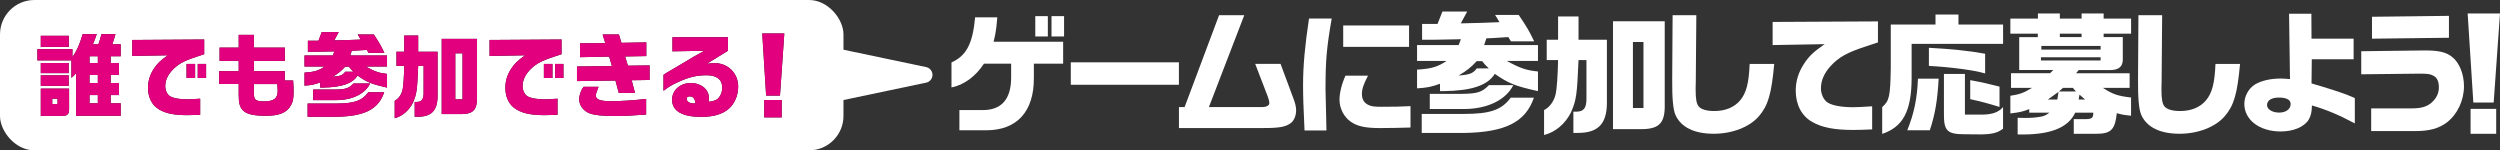
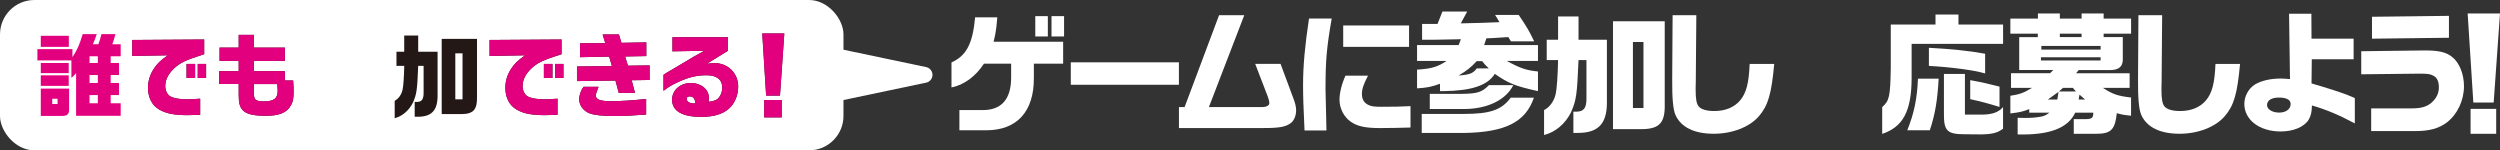
<svg xmlns="http://www.w3.org/2000/svg" width="734.94" height="44.2" viewBox="0 0 734.94 44.2">
  <rect x="0" y="0" width="734.94" height="44.2" fill="#333333" stroke="none" />
  <defs>
    <style>
      .cls-1 {
        stroke: #fff;
        stroke-linecap: round;
        stroke-linejoin: round;
        stroke-width: 4.66px;
      }

      .cls-1, .cls-2 {
        fill: #fff;
      }

      .cls-3 {
        fill: #e3007f;
      }

      .cls-4 {
        fill: #231815;
      }
    </style>
  </defs>
  <g id="_イヤー_1" data-name="レイヤー 1" />
  <g id="_イヤー_2" data-name="レイヤー 2">
    <g id="_イヤー_1-2" data-name="レイヤー 1">
      <g id="cmp-body_open_cap_pc">
        <g>
          <path class="cls-2" d="M279.71,18.36c4.38-1.98,6.25-5.51,6.95-13.27h6.52c-.27,3.34-.47,4.7-1.09,7.18h20.45v6.44h-8.61v4.15c.08,9.93-4.97,15.44-14.01,15.44h-7.88v-5.94h6.56c5.74,.12,8.65-3.1,8.65-9.58v-4.07h-7.99c-2.41,3.72-5.94,6.33-9.55,6.98v-7.33Zm24.64-13.62h3.69v5.98h-3.69V4.74Zm4.77,0h3.69v5.98h-3.69V4.74Z" />
          <path class="cls-2" d="M346.57,18.32v6.6h-31.78v-6.6h31.78Z" />
          <path class="cls-2" d="M348.25,31.47l10.13-27.01h7.41l-10.4,27.01h15.64c1.32,0,2.13-.46,2.13-1.2,0-.39-.16-1.05-.43-1.79l-3.73-9.7h7.45l3.84,10.32c.5,1.32,.74,2.37,.74,3.34,0,1.51-.58,2.95-1.51,3.69-1.47,1.16-3.38,1.51-7.95,1.51h-24.99v-6.17h1.67Z" />
          <path class="cls-2" d="M391.49,5.44c-1.51,8.73-1.82,12.3-1.82,20.84q0,.93,.19,8.07l.08,4h-6.44c-.35-7.68-.43-9.78-.43-13.39,0-5.55,.54-11.56,1.75-19.52h6.67Zm10.67,16.8c-1.36,2.64-1.79,3.92-1.79,5.39,0,1.55,.62,2.6,1.9,3.22,.89,.43,1.75,.54,3.84,.54,3.61,0,5.82-.04,8.54-.19v6.29c-2.17,.08-7.1,.16-9,.16-4.31,0-6.71-.54-8.61-1.9-1.98-1.4-3.26-3.92-3.26-6.4,0-2.02,.62-4.58,1.75-7.1h6.64Zm12.07-14.75v6.29h-19.36V7.49h19.36Z" />
          <path class="cls-2" d="M416.59,13.24h12.22l.66-1.71c-7.22,.16-8.11,.16-11.41,.16V7.03h4.54l1.44-3.65h7.29l-1.9,3.49c5.59-.12,6.71-.16,11.37-.35-.5-.89-.62-1.09-1.28-2.13h6.95c2.45,3.65,3.07,4.7,4.54,7.76h-6.83c-.39-.58-.43-.66-.74-1.24-1.09,.08-1.82,.12-2.1,.12l-2.48,.16-1.9,.08-.66,1.98h15.83v4.66h-9.16c3.8,2.1,5.78,2.79,9.16,3.1v5.78c-6.75-1.51-8.65-2.25-12.69-5.08-2.13,3.42-6.83,4.97-15.02,5.08h-1.09v-2.17c-2.41,.89-3.76,1.17-6.75,1.36v-5.51c4.27-.27,6.01-.78,8.69-2.56h-8.69v-4.66Zm34.34,15.48c-2.44,7.14-8.38,10.17-20.49,10.36h-12.49v-5.59h12.38c7.76,0,11.1-1.16,13.78-4.77h6.83Zm-6.05-3.69c-2.21,4.38-7.64,7.02-14.59,7.02h-9.97v-4.46h9.39c4.62-.04,6.01-.5,7.99-2.56h7.18Zm-7.22-4.93c-1.09-1.05-1.24-1.24-1.94-2.13h-1.59c-1.82,1.94-2.83,2.72-5.32,4.23,3.22-.23,4.31-.66,5.32-2.1h3.53Z" />
          <path class="cls-2" d="M454.7,17.66v-5.98h3.34V4.85h6.01v6.83h8.34V30.46c-.08,6.05-2.68,8.65-8.65,8.61h-1.2v-6.25h1.16c1.9-.12,2.64-1.09,2.68-3.61v-11.56h-2.33c-.43,10.36-.66,11.8-2.21,15.37-1.67,3.38-4.62,5.86-7.92,6.67v-7.33c1.67-.85,2.91-2.56,3.42-4.73,.31-1.28,.62-5.51,.7-9.97h-3.34Zm34.69-11.41V30.7c.12,5.28-1.51,7.14-6.4,7.26h-8.81V6.25h15.21Zm-6.25,25.49V12.34h-3.1V31.74h3.1Z" />
          <path class="cls-2" d="M498.68,4.47l-.16,19.67-.04,1.4v.93c0,2.52,.23,3.92,.82,4.73,.7,.93,2.33,1.44,4.66,1.44,3.26,0,5.9-1.09,7.64-3.18,1.79-2.17,2.52-5.04,2.76-10.67h7.22c-.81,8.85-1.79,12.22-4.5,15.37-2.72,3.18-7.84,5.16-13.27,5.16-5.74,0-9.62-1.9-11.25-5.51-.7-1.51-1.01-4.85-.97-10.44l.12-18.9h6.98Z" />
-           <path class="cls-2" d="M521.11,6.45l30.96-.16v6.17c-1.12,.39-2.21,.74-3.26,1.09-5.78,1.86-8.26,3.22-10.75,5.98-1.82,2.02-2.75,4.19-2.75,6.44,0,1.75,.85,3.53,2.06,4.23,1.44,.85,4,1.32,7.49,1.32,1.16,0,3.22-.12,5.51-.27v6.79c-2.29,.12-4.42,.16-5.63,.16-5.43,0-9.12-.7-11.95-2.33-3.14-1.75-4.89-5.08-4.89-9.23,0-2.72,.78-5.32,2.33-7.72,1.51-2.37,2.91-3.69,6.17-5.94l-15.29,.27V6.45Z" />
          <path class="cls-2" d="M568.99,7.22v-2.95h6.75v2.95h13.12v5.67h-26.89v10.13c-.04,9.66-2.52,14.28-8.65,16.34v-7.88c2.1-1.86,2.37-3.03,2.52-11.41V7.22h13.15Zm.93,15.91c-.35,6.36-1.05,10.52-2.6,15.17h-6.63c2.02-5.01,2.91-9.31,3.14-15.17h6.09Zm13.66-1.55c-3.45-.97-9.74-1.82-16.53-2.21v-5.32c6.6,.35,11.87,.89,16.53,1.75v5.78Zm-5.94,.16v11.95h5.51c2.75-.12,4.35-.7,5.7-2.21v6.36c-1.59,1.2-3.14,1.63-6.48,1.67l-4.81-.04c-5.12,0-6.13-1.01-6.09-5.98v-11.76h6.17Zm10.17,9.7c-3.41-1.05-5.39-1.59-8.61-2.29v-5.59c3.61,.66,5.43,1.09,8.61,1.9v5.98Z" />
          <path class="cls-2" d="M599.1,5.47v-1.51h6.44v1.51h6.4v-1.51h6.48v1.51h8.07v4.42h-8.07v1.01h5.63v6.79c-.08,2.06-1.4,2.99-4.07,2.91h-8.89l-.78,.93h15.75v4.31h-7.84c2.87,1.86,4.31,2.37,8.26,2.83v5.35c-1.9-.19-2.21-.23-4.19-.74-.54,4.89-1.71,6.05-6.09,6.05h-6.56v-4.31h2.99c2.33,.04,2.75-.27,2.75-1.9h-5.32c-2.1,4.54-7.57,6.64-16.92,6.4v-4.89l2.17,.04c2.06,0,3.69-.16,4.93-.43,.81-.19,1.24-.39,2.25-1.12h-5.94v-1.05c-1.9,.74-2.64,.93-5.55,1.28v-5.2c2.64-.39,4-.85,6.36-2.33h-6.17v-4.31h11.49l.93-.93h-10.01V10.91h5.47v-1.01h-8.07V5.47h8.07Zm18.43,12.3v-.93h-17.54v.93h17.54Zm0-3.18v-1.09h-17.42v1.09h17.42Zm-12.73,14.67c.19-1.01,.19-1.16,.35-2.25l-3.14,2.25h2.79Zm5.47-2.37l-.89-1.05h-2.91l-1.2,1.05h5Zm1.67-15.99v-1.01h-6.4v1.01h6.4Zm1.01,18.35l-1.63-1.44-.12,.7-.12,.74h1.86Z" />
          <path class="cls-2" d="M635.62,4.47l-.16,19.67-.04,1.4v.93c0,2.52,.23,3.92,.82,4.73,.7,.93,2.33,1.44,4.66,1.44,3.26,0,5.9-1.09,7.64-3.18,1.79-2.17,2.52-5.04,2.76-10.67h7.22c-.81,8.85-1.79,12.22-4.5,15.37-2.72,3.18-7.84,5.16-13.27,5.16-5.74,0-9.62-1.9-11.25-5.51-.7-1.51-1.01-4.85-.97-10.44l.12-18.9h6.98Z" />
          <path class="cls-2" d="M672.93,4.04h6.56l.04,7.33h12.38v6.05h-12.3l-.08,7.1c7.18,2.13,9.93,3.03,12.73,4.31v7.45c-4.73-2.52-8.23-4-12.61-5.28-.04,2.06-.31,3.1-1.01,4.27-1.32,2.06-4.46,3.38-8.19,3.38-6.21,0-10.67-3.41-10.67-8.11,0-2.29,1.28-4.58,3.18-5.74,1.86-1.09,4.54-1.71,7.45-1.71,.58,0,1.55,.04,2.79,.16l-.27-19.21Zm-6.48,26.85c0,1.24,1.55,2.21,3.57,2.21s3.38-1.05,3.38-2.52c0-1.24-1.2-1.9-3.45-1.9s-3.49,.85-3.49,2.21Z" />
          <path class="cls-2" d="M694.16,15.06l18.24-.23h.5c4.04,0,6.21,.5,7.96,1.9,2.13,1.67,3.49,5.04,3.49,8.61,0,4.19-1.94,8.27-5.01,10.63-2.33,1.78-5.12,2.56-9.27,2.56h-13v-6.67h11.99c2.72,0,4.38-.5,5.74-1.67,1.47-1.32,2.17-2.75,2.17-4.54,0-1.63-.5-2.79-1.51-3.34-1.01-.54-1.67-.66-3.92-.66h-.39l-17,.19v-6.79Zm25.77-10.4v6.44l-22.62,.27V4.93l22.62-.27Z" />
          <path class="cls-2" d="M734.94,3.96l-1.86,26.19h-5.98l-1.67-26.19h9.51Zm-1.12,28.05v7.33h-7.53v-7.33h7.53Z" />
        </g>
        <rect class="cls-2" x="0" width="247.96" height="44.2" rx="10.12" ry="10.12" />
        <polygon class="cls-1" points="271.8 22.01 238.57 29 205.34 22.01 238.57 15.02 271.8 22.01" />
        <g>
          <g>
-             <path class="cls-4" d="M21.29,14.43v2.38c1.46-2.25,1.99-3.41,3.02-6.77h4.13c-.5,1.46-.58,1.68-1.14,2.98h1.62c.48-1.33,.53-1.54,.9-2.98h4.13c-.4,1.41-.48,1.62-.93,2.98h2.46v3.52h-2.94v1.98h2.44v3.52h-2.44v2.36h2.44v3.55h-2.44v2.41h2.94v3.68h-13.11v-12.56c-.58,.7-.66,.81-1.38,1.41v-5.14H10.99v-3.3h10.3Zm-1.06-3.9v3.25H11.99v-3.25h8.24Zm-.03,7.99v2.98H11.99v-2.98h8.21Zm-8.21,3.63h8.21v3.09H11.99v-3.09Zm8.32,3.9v6.09c0,1.43-.5,1.92-2.04,1.95h-6.28v-8.04h8.32Zm-3.39,4.52v-1.54h-1.56v1.54h1.56Zm11.84-12.04v-1.98h-2.44v1.98h2.44Zm0,5.87v-2.36h-2.44v2.36h2.44Zm0,5.96v-2.41h-2.44v2.41h2.44Z" />
            <path class="cls-4" d="M38.89,11.75l21.14-.14v4.33c-.79,.24-1.51,.49-2.23,.73-3.95,1.3-5.64,2.27-7.34,4.17-1.25,1.41-1.88,2.92-1.88,4.49,0,1.22,.58,2.46,1.4,2.95,.98,.6,2.73,.92,5.11,.92,.79,0,2.2-.08,3.76-.19v4.76c-1.59,.05-2.99,.08-3.84,.08-3.73,0-6.23-.49-8.16-1.62-2.15-1.22-3.34-3.55-3.34-6.42,0-1.92,.53-3.74,1.59-5.41,1.03-1.62,1.99-2.57,4.21-4.14l-10.44,.19v-4.71Zm15.95,7.04h2.52v4.14h-2.52v-4.14Zm5.75,0v4.14h-2.46v-4.14h2.46Z" />
            <path class="cls-4" d="M64.42,20.92h5.75v-3h-5.62v-3.92h5.62v-3.76h4.48v3.76h9.09v3.92h-9.09v3h9.09v2.73h2.44c.11,1.49,.13,2.19,.13,3.17,0,2.14-.16,3.03-.77,4.11-1.19,2.19-3.39,3.11-7.39,3.11-3.63,0-5.7-.49-6.73-1.6-.93-.97-1.25-2.14-1.25-4.52v-3.22h-5.75v-3.79Zm10.22,3.79v2.19c0,1.54,.08,1.95,.45,2.33,.37,.38,1.11,.57,2.38,.57,3.07,0,4.16-.81,4.16-3.17,0-.35-.03-1-.11-1.92h-6.89Z" />
-             <path class="cls-4" d="M89.51,16.3h8.34l.45-1.19c-4.93,.11-5.54,.11-7.79,.11v-3.25h3.1l.98-2.54h4.98l-1.3,2.44c3.81-.08,4.58-.11,7.76-.24-.34-.62-.42-.76-.87-1.49h4.74c1.67,2.54,2.09,3.28,3.1,5.41h-4.66c-.26-.41-.29-.46-.5-.87-.74,.05-1.25,.08-1.43,.08l-1.7,.11-1.3,.05-.45,1.38h10.81v3.25h-6.25c2.6,1.46,3.95,1.95,6.25,2.17v4.03c-4.61-1.06-5.91-1.57-8.66-3.55-1.46,2.38-4.66,3.46-10.25,3.55h-.74v-1.52c-1.64,.62-2.57,.81-4.61,.95v-3.84c2.91-.19,4.11-.54,5.93-1.79h-5.93v-3.25Zm23.44,10.8c-1.67,4.98-5.72,7.09-13.99,7.23h-8.53v-3.9h8.45c5.3,0,7.58-.81,9.4-3.33h4.66Zm-4.13-2.57c-1.51,3.06-5.22,4.9-9.96,4.9h-6.81v-3.11h6.41c3.15-.03,4.11-.35,5.46-1.79h4.9Zm-4.93-3.44c-.74-.73-.85-.87-1.32-1.49h-1.09c-1.25,1.35-1.93,1.9-3.63,2.95,2.2-.16,2.94-.46,3.63-1.46h2.41Z" />
            <path class="cls-4" d="M116.55,19.38v-4.17h2.28v-4.76h4.11v4.76h5.7v13.1c-.05,4.22-1.83,6.04-5.91,6.01h-.82v-4.36h.79c1.3-.08,1.8-.76,1.83-2.52v-8.07h-1.59c-.29,7.23-.45,8.23-1.51,10.72-1.14,2.36-3.15,4.09-5.4,4.66v-5.12c1.14-.6,1.99-1.79,2.33-3.3,.21-.89,.42-3.84,.48-6.96h-2.28Zm23.68-7.96V28.48c.08,3.68-1.03,4.98-4.37,5.06h-6.01V11.42h10.38Zm-4.26,17.78V15.67h-2.12v13.53h2.12Z" />
            <path class="cls-4" d="M143.94,11.75l21.14-.14v4.33c-.79,.24-1.51,.49-2.23,.73-3.95,1.3-5.64,2.27-7.34,4.17-1.25,1.41-1.88,2.92-1.88,4.49,0,1.22,.58,2.46,1.4,2.95,.98,.6,2.73,.92,5.11,.92,.79,0,2.2-.08,3.76-.19v4.76c-1.59,.05-2.99,.08-3.84,.08-3.74,0-6.23-.49-8.16-1.62-2.15-1.22-3.34-3.55-3.34-6.42,0-1.92,.53-3.74,1.59-5.41,1.03-1.62,1.99-2.57,4.21-4.14l-10.44,.19v-4.71Zm15.95,7.04h2.52v4.14h-2.52v-4.14Zm5.75,0v4.14h-2.46v-4.14h2.46Z" />
            <path class="cls-4" d="M179.88,19.41l-.79-2.76-8.58,.16v-4.09l7.42-.05-.77-2.54h4.79l.74,2.46,7.31-.13v4.03l-6.23,.11,.82,2.71,6.38-.08v4.28l-5.27,.08,.98,3.74h-4.77l-.98-3.65-11.31,.16v-4.3l10.25-.11Zm-3.92,6.12c-.77,2-.79,2.08-.79,2.65,0,1.06,1.4,1.57,4.32,1.57s5.88-.19,10.46-.65v4.57c-4.16,.33-6.28,.43-9.06,.43-3.89,0-6.01-.22-7.58-.79-1.8-.68-3.05-2.38-3.05-4.14,0-1.14,.53-2.68,1.3-3.65h4.4Z" />
            <path class="cls-4" d="M197.68,15.08v-4.14h16.32v3.98l-6.2,3.82c1.25-.16,1.72-.19,2.3-.19,3.89,0,6.91,2.98,6.91,6.88,0,2.54-.98,4.9-2.65,6.44-1.85,1.68-4.53,2.49-8.21,2.49-5.62,0-8.58-1.73-8.58-5.06,0-2.76,2.38-4.9,5.48-4.9s5.35,1.92,5.35,4.36c0,.27-.03,.73-.08,1.16,1.7-.19,2.52-.54,3.13-1.38,.56-.76,.87-1.73,.87-2.79,0-2.35-1.62-3.63-4.61-3.63-2.7,0-5.03,.51-7.87,1.79-2.17,.95-3.15,1.52-4.79,2.79v-4.71c.21-.16,.82-.54,.87-.57,.87-.49,1.75-1.03,2.62-1.54,.61-.35,1.56-.92,2.6-1.54,2.81-1.71,3.13-1.9,5.93-3.41l-9.4,.16Zm6.78,15.29c-.21-1.43-.69-2.03-1.7-2.03-.58,0-.9,.24-.9,.73,0,.76,.87,1.33,2.04,1.33h.34l.21-.03Z" />
            <path class="cls-4" d="M230.57,9.83l-1.27,18.27h-4.08l-1.14-18.27h6.49Zm-.77,19.57v5.12h-5.14v-5.12h5.14Z" />
          </g>
          <g>
            <path class="cls-3" d="M21.29,14.43v2.38c1.46-2.25,1.99-3.41,3.02-6.77h4.13c-.5,1.46-.58,1.68-1.14,2.98h1.62c.48-1.33,.53-1.54,.9-2.98h4.13c-.4,1.41-.48,1.62-.93,2.98h2.46v3.52h-2.94v1.98h2.44v3.52h-2.44v2.36h2.44v3.55h-2.44v2.41h2.94v3.68h-13.11v-12.56c-.58,.7-.66,.81-1.38,1.41v-5.14H10.99v-3.3h10.3Zm-1.06-3.9v3.25H11.99v-3.25h8.24Zm-.03,7.99v2.98H11.99v-2.98h8.21Zm-8.21,3.63h8.21v3.09H11.99v-3.09Zm8.32,3.9v6.09c0,1.43-.5,1.92-2.04,1.95h-6.28v-8.04h8.32Zm-3.39,4.52v-1.54h-1.56v1.54h1.56Zm11.84-12.04v-1.98h-2.44v1.98h2.44Zm0,5.87v-2.36h-2.44v2.36h2.44Zm0,5.96v-2.41h-2.44v2.41h2.44Z" />
            <path class="cls-3" d="M38.89,11.75l21.14-.14v4.33c-.79,.24-1.51,.49-2.23,.73-3.95,1.3-5.64,2.27-7.34,4.17-1.25,1.41-1.88,2.92-1.88,4.49,0,1.22,.58,2.46,1.4,2.95,.98,.6,2.73,.92,5.11,.92,.79,0,2.2-.08,3.76-.19v4.76c-1.59,.05-2.99,.08-3.84,.08-3.73,0-6.23-.49-8.16-1.62-2.15-1.22-3.34-3.55-3.34-6.42,0-1.92,.53-3.74,1.59-5.41,1.03-1.62,1.99-2.57,4.21-4.14l-10.44,.19v-4.71Zm15.95,7.04h2.52v4.14h-2.52v-4.14Zm5.75,0v4.14h-2.46v-4.14h2.46Z" />
            <path class="cls-3" d="M64.42,20.92h5.75v-3h-5.62v-3.92h5.62v-3.76h4.48v3.76h9.09v3.92h-9.09v3h9.09v2.73h2.44c.11,1.49,.13,2.19,.13,3.17,0,2.14-.16,3.03-.77,4.11-1.19,2.19-3.39,3.11-7.39,3.11-3.63,0-5.7-.49-6.73-1.6-.93-.97-1.25-2.14-1.25-4.52v-3.22h-5.75v-3.79Zm10.22,3.79v2.19c0,1.54,.08,1.95,.45,2.33,.37,.38,1.11,.57,2.38,.57,3.07,0,4.16-.81,4.16-3.17,0-.35-.03-1-.11-1.92h-6.89Z" />
-             <path class="cls-3" d="M89.51,16.3h8.34l.45-1.19c-4.93,.11-5.54,.11-7.79,.11v-3.25h3.1l.98-2.54h4.98l-1.3,2.44c3.81-.08,4.58-.11,7.76-.24-.34-.62-.42-.76-.87-1.49h4.74c1.67,2.54,2.09,3.28,3.1,5.41h-4.66c-.26-.41-.29-.46-.5-.87-.74,.05-1.25,.08-1.43,.08l-1.7,.11-1.3,.05-.45,1.38h10.81v3.25h-6.25c2.6,1.46,3.95,1.95,6.25,2.17v4.03c-4.61-1.06-5.91-1.57-8.66-3.55-1.46,2.38-4.66,3.46-10.25,3.55h-.74v-1.52c-1.64,.62-2.57,.81-4.61,.95v-3.84c2.91-.19,4.11-.54,5.93-1.79h-5.93v-3.25Zm23.44,10.8c-1.67,4.98-5.72,7.09-13.99,7.23h-8.53v-3.9h8.45c5.3,0,7.58-.81,9.4-3.33h4.66Zm-4.13-2.57c-1.51,3.06-5.22,4.9-9.96,4.9h-6.81v-3.11h6.41c3.15-.03,4.11-.35,5.46-1.79h4.9Zm-4.93-3.44c-.74-.73-.85-.87-1.32-1.49h-1.09c-1.25,1.35-1.93,1.9-3.63,2.95,2.2-.16,2.94-.46,3.63-1.46h2.41Z" />
-             <path class="cls-3" d="M116.55,19.38v-4.17h2.28v-4.76h4.11v4.76h5.7v13.1c-.05,4.22-1.83,6.04-5.91,6.01h-.82v-4.36h.79c1.3-.08,1.8-.76,1.83-2.52v-8.07h-1.59c-.29,7.23-.45,8.23-1.51,10.72-1.14,2.36-3.15,4.09-5.4,4.66v-5.12c1.14-.6,1.99-1.79,2.33-3.3,.21-.89,.42-3.84,.48-6.96h-2.28Zm23.68-7.96V28.48c.08,3.68-1.03,4.98-4.37,5.06h-6.01V11.42h10.38Zm-4.26,17.78V15.67h-2.12v13.53h2.12Z" />
            <path class="cls-3" d="M143.94,11.75l21.14-.14v4.33c-.79,.24-1.51,.49-2.23,.73-3.95,1.3-5.64,2.27-7.34,4.17-1.25,1.41-1.88,2.92-1.88,4.49,0,1.22,.58,2.46,1.4,2.95,.98,.6,2.73,.92,5.11,.92,.79,0,2.2-.08,3.76-.19v4.76c-1.59,.05-2.99,.08-3.84,.08-3.74,0-6.23-.49-8.16-1.62-2.15-1.22-3.34-3.55-3.34-6.42,0-1.92,.53-3.74,1.59-5.41,1.03-1.62,1.99-2.57,4.21-4.14l-10.44,.19v-4.71Zm15.95,7.04h2.52v4.14h-2.52v-4.14Zm5.75,0v4.14h-2.46v-4.14h2.46Z" />
            <path class="cls-3" d="M179.88,19.41l-.79-2.76-8.58,.16v-4.09l7.42-.05-.77-2.54h4.79l.74,2.46,7.31-.13v4.03l-6.23,.11,.82,2.71,6.38-.08v4.28l-5.27,.08,.98,3.74h-4.77l-.98-3.65-11.31,.16v-4.3l10.25-.11Zm-3.92,6.12c-.77,2-.79,2.08-.79,2.65,0,1.06,1.4,1.57,4.32,1.57s5.88-.19,10.46-.65v4.57c-4.16,.33-6.28,.43-9.06,.43-3.89,0-6.01-.22-7.58-.79-1.8-.68-3.05-2.38-3.05-4.14,0-1.14,.53-2.68,1.3-3.65h4.4Z" />
            <path class="cls-3" d="M197.68,15.08v-4.14h16.32v3.98l-6.2,3.82c1.25-.16,1.72-.19,2.3-.19,3.89,0,6.91,2.98,6.91,6.88,0,2.54-.98,4.9-2.65,6.44-1.85,1.68-4.53,2.49-8.21,2.49-5.62,0-8.58-1.73-8.58-5.06,0-2.76,2.38-4.9,5.48-4.9s5.35,1.92,5.35,4.36c0,.27-.03,.73-.08,1.16,1.7-.19,2.52-.54,3.13-1.38,.56-.76,.87-1.73,.87-2.79,0-2.35-1.62-3.63-4.61-3.63-2.7,0-5.03,.51-7.87,1.79-2.17,.95-3.15,1.52-4.79,2.79v-4.71c.21-.16,.82-.54,.87-.57,.87-.49,1.75-1.03,2.62-1.54,.61-.35,1.56-.92,2.6-1.54,2.81-1.71,3.13-1.9,5.93-3.41l-9.4,.16Zm6.78,15.29c-.21-1.43-.69-2.03-1.7-2.03-.58,0-.9,.24-.9,.73,0,.76,.87,1.33,2.04,1.33h.34l.21-.03Z" />
            <path class="cls-3" d="M230.57,9.83l-1.27,18.27h-4.08l-1.14-18.27h6.49Zm-.77,19.57v5.12h-5.14v-5.12h5.14Z" />
          </g>
        </g>
      </g>
    </g>
  </g>
</svg>